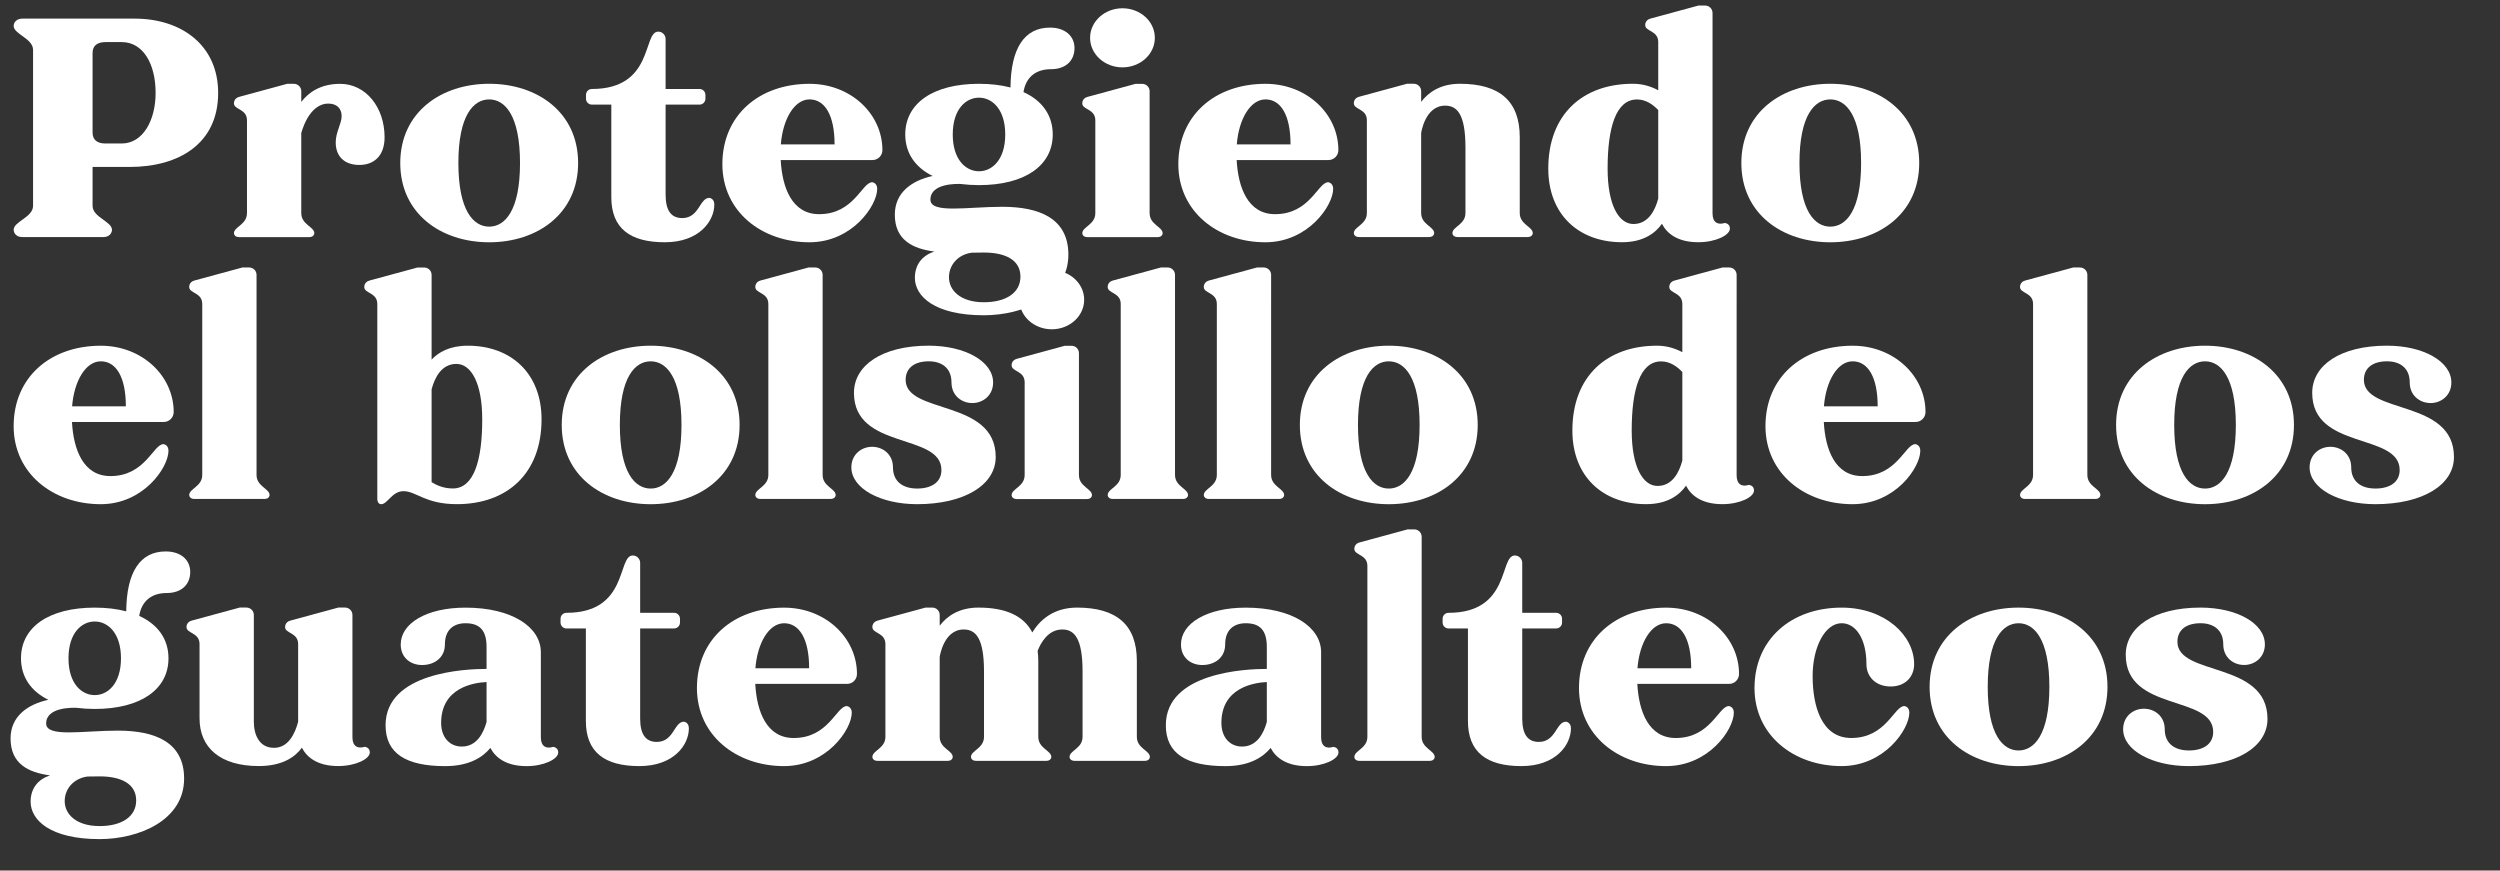
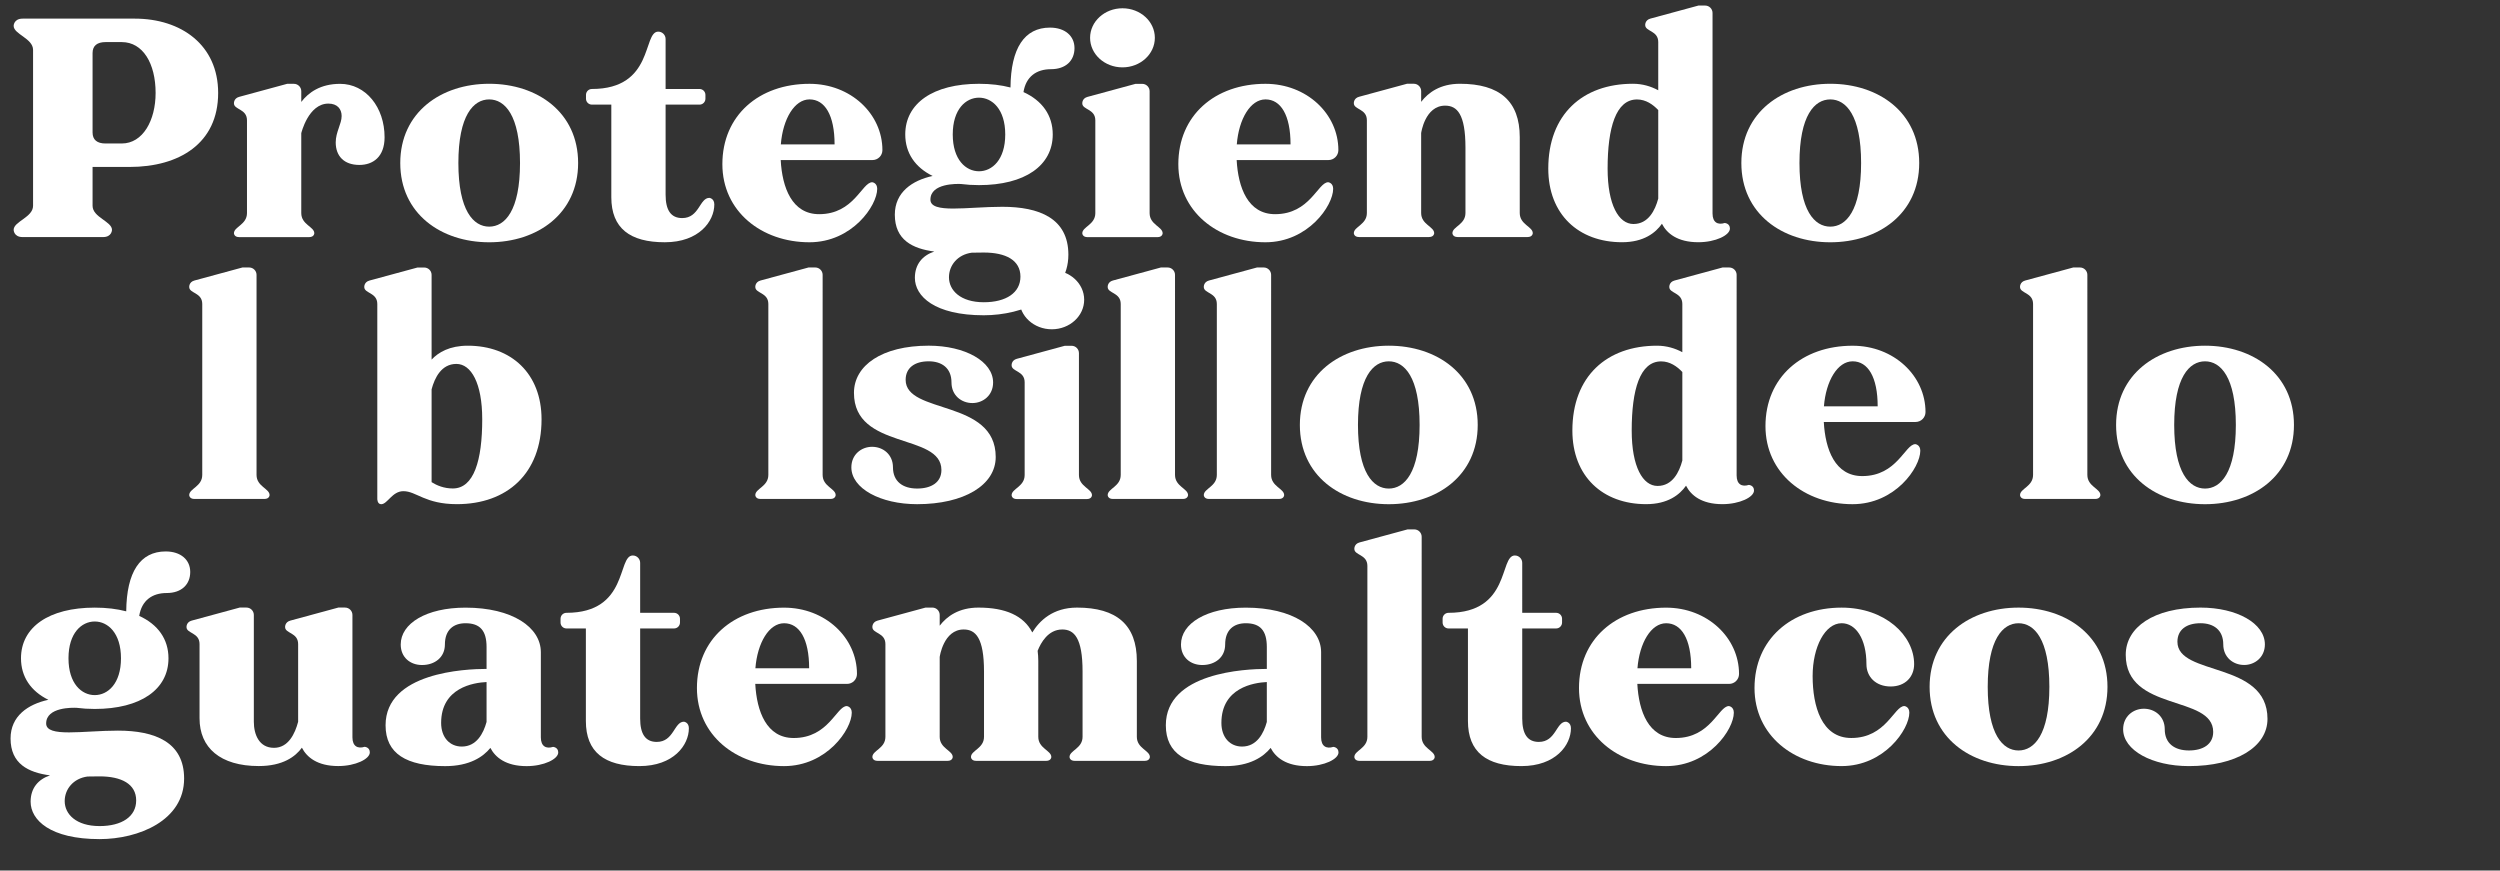
<svg xmlns="http://www.w3.org/2000/svg" xmlns:ns1="http://www.inkscape.org/namespaces/inkscape" xmlns:ns2="http://sodipodi.sourceforge.net/DTD/sodipodi-0.dtd" width="292.309mm" height="101.782mm" viewBox="0 0 292.309 101.782" version="1.1" id="svg1" ns1:version="1.4 (86a8ad7, 2024-10-11)" ns2:docname="menu6.svg">
  <rect x="0" y="0" width="292.309" height="101.782" fill="#333333" stroke="none" />
  <ns2:namedview id="namedview1" pagecolor="#ffffff" bordercolor="#000000" borderopacity="0.25" ns1:showpageshadow="2" ns1:pageopacity="0.0" ns1:pagecheckerboard="0" ns1:deskcolor="#d1d1d1" ns1:document-units="mm" ns1:zoom="1.6168981" ns1:cx="397.05655" ns1:cy="460.1403" ns1:window-width="3840" ns1:window-height="2054" ns1:window-x="3829" ns1:window-y="-11" ns1:window-maximized="1" ns1:current-layer="layer1" />
  <defs id="defs1">
    <clipPath clipPathUnits="userSpaceOnUse" id="clipPath6945">
      <path d="M 0,3329.202 H 1920 V 0 H 0 Z" transform="translate(-99.602,-2581.29)" id="path6945" />
    </clipPath>
    <clipPath clipPathUnits="userSpaceOnUse" id="clipPath6947">
      <path d="M 0,3329.202 H 1920 V 0 H 0 Z" transform="translate(-171.958,-2601.06)" id="path6947" />
    </clipPath>
    <clipPath clipPathUnits="userSpaceOnUse" id="clipPath6949">
      <path d="M 0,3329.202 H 1920 V 0 H 0 Z" transform="translate(-231.601,-2574.814)" id="path6949" />
    </clipPath>
    <clipPath clipPathUnits="userSpaceOnUse" id="clipPath6951">
      <path d="M 0,3329.202 H 1920 V 0 H 0 Z" transform="translate(-294.365,-2563.269)" id="path6951" />
    </clipPath>
    <clipPath clipPathUnits="userSpaceOnUse" id="clipPath6953">
      <path d="M 0,3329.202 H 1920 V 0 H 0 Z" transform="translate(-335.86,-2580.982)" id="path6953" />
    </clipPath>
    <clipPath clipPathUnits="userSpaceOnUse" id="clipPath6955">
      <path d="M 0,3329.202 H 1920 V 0 H 0 Z" transform="translate(-375.027,-2584.285)" id="path6955" />
    </clipPath>
    <clipPath clipPathUnits="userSpaceOnUse" id="clipPath6957">
      <path d="M 0,3329.202 H 1920 V 0 H 0 Z" transform="translate(-420.546,-2616.314)" id="path6957" />
    </clipPath>
    <clipPath clipPathUnits="userSpaceOnUse" id="clipPath6959">
      <path d="M 0,3329.202 H 1920 V 0 H 0 Z" transform="translate(-486.98,-2580.982)" id="path6959" />
    </clipPath>
    <clipPath clipPathUnits="userSpaceOnUse" id="clipPath6961">
      <path d="M 0,3329.202 H 1920 V 0 H 0 Z" transform="translate(-562.95,-2558.244)" id="path6961" />
    </clipPath>
    <clipPath clipPathUnits="userSpaceOnUse" id="clipPath6963">
      <path d="M 0,3329.202 H 1920 V 0 H 0 Z" transform="translate(-600.641,-2554.607)" id="path6963" />
    </clipPath>
    <clipPath clipPathUnits="userSpaceOnUse" id="clipPath6965">
      <path d="M 0,3329.202 H 1920 V 0 H 0 Z" transform="translate(-676.088,-2574.814)" id="path6965" />
    </clipPath>
    <clipPath clipPathUnits="userSpaceOnUse" id="clipPath6967">
      <path d="M 0,3329.202 H 1920 V 0 H 0 Z" transform="translate(-100.961,-2494.173)" id="path6967" />
    </clipPath>
    <clipPath clipPathUnits="userSpaceOnUse" id="clipPath6969">
      <path d="M 0,3329.202 H 1920 V 0 H 0 Z" transform="translate(-144.277,-2471.433)" id="path6969" />
    </clipPath>
    <clipPath clipPathUnits="userSpaceOnUse" id="clipPath6971">
      <path d="M 0,3329.202 H 1920 V 0 H 0 Z" transform="translate(-219.079,-2489.863)" id="path6971" />
    </clipPath>
    <clipPath clipPathUnits="userSpaceOnUse" id="clipPath6973">
-       <path d="M 0,3329.202 H 1920 V 0 H 0 Z" transform="translate(-285.121,-2488.005)" id="path6973" />
-     </clipPath>
+       </clipPath>
    <clipPath clipPathUnits="userSpaceOnUse" id="clipPath6975">
      <path d="M 0,3329.202 H 1920 V 0 H 0 Z" transform="translate(-331.901,-2471.433)" id="path6975" />
    </clipPath>
    <clipPath clipPathUnits="userSpaceOnUse" id="clipPath6977">
      <path d="M 0,3329.202 H 1920 V 0 H 0 Z" transform="translate(-389.266,-2477.388)" id="path6977" />
    </clipPath>
    <clipPath clipPathUnits="userSpaceOnUse" id="clipPath6979">
      <path d="M 0,3329.202 H 1920 V 0 H 0 Z" transform="translate(-397.123,-2529.503)" id="path6979" />
    </clipPath>
    <clipPath clipPathUnits="userSpaceOnUse" id="clipPath6981">
      <path d="M 0,3329.202 H 1920 V 0 H 0 Z" transform="translate(-448.693,-2471.433)" id="path6981" />
    </clipPath>
    <clipPath clipPathUnits="userSpaceOnUse" id="clipPath6983">
      <path d="M 0,3329.202 H 1920 V 0 H 0 Z" transform="translate(-480.545,-2471.433)" id="path6983" />
    </clipPath>
    <clipPath clipPathUnits="userSpaceOnUse" id="clipPath6985">
      <path d="M 0,3329.202 H 1920 V 0 H 0 Z" transform="translate(-529.76,-2488.005)" id="path6985" />
    </clipPath>
    <clipPath clipPathUnits="userSpaceOnUse" id="clipPath6987">
      <path d="M 0,3329.202 H 1920 V 0 H 0 Z" transform="translate(-616.84,-2476.216)" id="path6987" />
    </clipPath>
    <clipPath clipPathUnits="userSpaceOnUse" id="clipPath6989">
      <path d="M 0,3329.202 H 1920 V 0 H 0 Z" transform="translate(-681.581,-2494.173)" id="path6989" />
    </clipPath>
    <clipPath clipPathUnits="userSpaceOnUse" id="clipPath6991">
      <path d="M 0,3329.202 H 1920 V 0 H 0 Z" transform="translate(-751.076,-2471.433)" id="path6991" />
    </clipPath>
    <clipPath clipPathUnits="userSpaceOnUse" id="clipPath6993">
      <path d="M 0,3329.202 H 1920 V 0 H 0 Z" transform="translate(-800.291,-2488.005)" id="path6993" />
    </clipPath>
    <clipPath clipPathUnits="userSpaceOnUse" id="clipPath6995">
-       <path d="M 0,3329.202 H 1920 V 0 H 0 Z" transform="translate(-872.584,-2477.388)" id="path6995" />
-     </clipPath>
+       </clipPath>
    <clipPath clipPathUnits="userSpaceOnUse" id="clipPath6997">
      <path d="M 0,3329.202 H 1920 V 0 H 0 Z" transform="translate(-81.95,-2410.665)" id="path6997" />
    </clipPath>
    <clipPath clipPathUnits="userSpaceOnUse" id="clipPath6999">
      <path d="M 0,3329.202 H 1920 V 0 H 0 Z" transform="translate(-181.821,-2379.478)" id="path6999" />
    </clipPath>
    <clipPath clipPathUnits="userSpaceOnUse" id="clipPath7001">
      <path d="M 0,3329.202 H 1920 V 0 H 0 Z" transform="translate(-220.512,-2402.794)" id="path7001" />
    </clipPath>
    <clipPath clipPathUnits="userSpaceOnUse" id="clipPath7003">
      <path d="M 0,3329.202 H 1920 V 0 H 0 Z" transform="translate(-285.932,-2389.652)" id="path7003" />
    </clipPath>
    <clipPath clipPathUnits="userSpaceOnUse" id="clipPath7005">
      <path d="M 0,3329.202 H 1920 V 0 H 0 Z" transform="translate(-327.426,-2407.365)" id="path7005" />
    </clipPath>
    <clipPath clipPathUnits="userSpaceOnUse" id="clipPath7007">
      <path d="M 0,3329.202 H 1920 V 0 H 0 Z" transform="translate(-436.042,-2384.626)" id="path7007" />
    </clipPath>
    <clipPath clipPathUnits="userSpaceOnUse" id="clipPath7009">
      <path d="M 0,3329.202 H 1920 V 0 H 0 Z" transform="translate(-479.12,-2402.794)" id="path7009" />
    </clipPath>
    <clipPath clipPathUnits="userSpaceOnUse" id="clipPath7011">
      <path d="M 0,3329.202 H 1920 V 0 H 0 Z" transform="translate(-530.444,-2384.624)" id="path7011" />
    </clipPath>
    <clipPath clipPathUnits="userSpaceOnUse" id="clipPath7013">
      <path d="M 0,3329.202 H 1920 V 0 H 0 Z" transform="translate(-578.281,-2389.652)" id="path7013" />
    </clipPath>
    <clipPath clipPathUnits="userSpaceOnUse" id="clipPath7015">
      <path d="M 0,3329.202 H 1920 V 0 H 0 Z" transform="translate(-619.776,-2407.365)" id="path7015" />
    </clipPath>
    <clipPath clipPathUnits="userSpaceOnUse" id="clipPath7017">
      <path d="M 0,3329.202 H 1920 V 0 H 0 Z" transform="translate(-690.438,-2394.837)" id="path7017" />
    </clipPath>
    <clipPath clipPathUnits="userSpaceOnUse" id="clipPath7019">
      <path d="M 0,3329.202 H 1920 V 0 H 0 Z" transform="translate(-738.486,-2401.197)" id="path7019" />
    </clipPath>
    <clipPath clipPathUnits="userSpaceOnUse" id="clipPath7021">
      <path d="M 0,3329.202 H 1920 V 0 H 0 Z" transform="translate(-810.779,-2390.579)" id="path7021" />
    </clipPath>
  </defs>
  <g ns1:label="Capa 1" ns1:groupmode="layer" id="layer1" transform="translate(0,-0.491)">
    <g id="g1" transform="translate(-7.691,-7.855)">
      <path id="path6944" d="M 0,0 C 6.991,0 11.217,7.639 11.217,16.73 11.217,26.533 6.991,33.586 0,33.586 h -5.348 c -2.84,0 -4.316,-1.24 -4.316,-3.637 V 3.637 c 10e-4,-2.399 1.476,-3.639 4.316,-3.639 H 0 Z m 4.316,41.357 c 15.385,0 27.618,-8.726 27.618,-24.627 0,-16.732 -12.92,-24.5 -29.344,-24.5 H -9.664 v -12.871 c 0,-3.832 6.432,-5.179 6.432,-7.959 0,0 0.001,-2.4 -2.979,-2.4 h -26.615 c -2.98,0 -2.979,2.4 -2.979,2.4 0,2.78 6.431,4.127 6.431,7.959 v 51.639 c 0,3.832 -6.431,5.18 -6.431,7.957 0,0 -10e-4,2.4 2.979,2.4 H 4.316 Z" style="fill:#ffffff;fill-opacity:1;fill-rule:nonzero;stroke:none" transform="matrix(0.353,0,0,-0.353,21.926,25.123)" clip-path="url(#clipPath6945)" />
      <path id="path6946" d="m 0,0 c 8.54,0 14.746,-7.773 14.746,-17.684 0,-6.554 -3.875,-9.177 -8.348,-9.177 -5.125,0 -7.836,2.992 -7.836,7.451 0,3.482 1.962,6.142 1.962,8.746 0,2.336 -1.433,4.121 -4.398,4.121 -6.633,0 -8.974,-9.801 -8.974,-9.801 v -26.472 c 0,-3.832 4.316,-4.516 4.316,-6.659 0,0 10e-4,-1.295 -1.726,-1.295 h -23.161 c -1.727,0 -1.727,1.295 -1.727,1.295 0,2.143 4.317,2.827 4.317,6.659 v 30.738 c 0,3.832 -4.317,3.469 -4.317,5.611 0,0 -0.114,1.658 1.727,2.156 l 15.897,4.317 h 2.23 c 1.351,0 2.445,-1.096 2.445,-2.445 v -3.555 c 2.387,3.119 6.345,5.992 12.848,5.992 z" style="fill:#ffffff;fill-opacity:1;fill-rule:nonzero;stroke:none" transform="matrix(0.353,0,0,-0.353,47.452,18.149)" clip-path="url(#clipPath6947)" />
      <path id="path6948" d="m 0,0 c 0,15.848 -5.029,21.072 -10.208,21.072 -5.179,0 -10.209,-5.224 -10.209,-21.072 0,-15.846 5.03,-21.07 10.209,-21.07 C -5.029,-21.07 0,-15.846 0,0 m 19.248,0 c 0,-16.783 -13.503,-26.25 -29.456,-26.25 -15.953,0 -29.456,9.467 -29.456,26.25 0,16.787 13.503,26.252 29.456,26.252 15.953,0 29.456,-9.465 29.456,-26.252" style="fill:#ffffff;fill-opacity:1;fill-rule:nonzero;stroke:none" transform="matrix(0.353,0,0,-0.353,68.493,27.408)" clip-path="url(#clipPath6949)" />
      <path id="path6950" d="m 0,0 c 0,0 1.635,-0.174 1.635,-2.189 0,-5.518 -5.021,-12.516 -16.403,-12.516 -11.53,0 -17.713,4.633 -17.713,14.928 v 30.66 h -6.433 c -1.08,0 -1.956,0.877 -1.956,1.957 v 1.267 c 0,1.081 0.876,1.956 1.956,1.956 20.649,0 16.768,18.992 21.969,18.992 1.351,0 2.445,-1.096 2.445,-2.446 V 36.063 h 11.235 c 1.082,0 1.957,-0.875 1.957,-1.956 V 32.84 c 0,-1.08 -0.876,-1.957 -1.957,-1.957 H -14.5 V 1.059 c 0,-5.102 1.728,-7.754 5.499,-7.754 5.69,0 5.724,6.695 9,6.695 z" style="fill:#ffffff;fill-opacity:1;fill-rule:nonzero;stroke:none" transform="matrix(0.353,0,0,-0.353,90.634,31.481)" clip-path="url(#clipPath6951)" />
      <path id="path6952" d="m 0,0 c 0,9.721 -3.23,14.912 -8.299,14.912 -4.979,0 -8.839,-6.465 -9.504,-14.912 z m 15.843,-1.9 c 0,-1.811 -1.467,-3.278 -3.278,-3.278 h -30.41 c 0.492,-9.123 3.73,-17.926 12.729,-17.926 11.579,0 14.16,10.579 17.599,10.579 0,0 1.636,-0.174 1.636,-2.19 0,-5.517 -8.264,-17.695 -22.445,-17.695 -15.852,0 -28.839,10.232 -28.839,25.861 0,16.162 12.122,26.625 28.866,26.625 13.651,0 24.143,-9.961 24.143,-21.976 z" style="fill:#ffffff;fill-opacity:1;fill-rule:nonzero;stroke:none" transform="matrix(0.353,0,0,-0.353,105.273,25.232)" clip-path="url(#clipPath6953)" />
      <path id="path6954" d="m 0,0 c 0,-8.406 4.367,-12.193 8.693,-12.193 4.327,0 8.694,3.787 8.694,12.193 0,8.406 -4.367,12.186 -8.694,12.186 C 4.366,12.186 0,8.406 0,0 m 22.421,-47.088 c 0,5.463 -4.881,7.977 -12.143,7.977 -1.262,0 -2.602,-0.026 -3.984,-0.051 -4.675,-0.627 -7.548,-4.166 -7.548,-8.149 0,-4.334 3.819,-8.265 11.533,-8.265 7.387,0 12.142,3.138 12.142,8.488 M 16.4,-23.959 c 12.211,0 21.898,-3.783 21.898,-15.869 0,-13.916 -15.055,-20.063 -28.02,-20.063 -16.31,0 -22.823,6.307 -22.823,12.393 0,4.527 2.546,7.422 6.431,8.717 -7.19,0.945 -13.073,3.838 -13.073,12.213 0,7.447 5.785,11.355 12.522,12.82 -5.817,2.863 -9.068,7.627 -9.068,13.75 0,10.316 9.23,16.779 24.426,16.779 3.886,0 7.379,-0.424 10.431,-1.226 0.115,13.066 4.632,19.838 13.077,19.838 4.961,0 8.123,-2.745 8.123,-6.793 0,-4.192 -2.934,-6.979 -7.785,-6.979 -4.852,0 -8.302,-2.494 -9.113,-7.582 C 29.632,11.215 33.12,6.336 33.12,0 c 0,-10.316 -9.232,-16.781 -24.427,-16.781 -2.111,0 -4.104,0.129 -5.977,0.373 -1.272,0.062 -10.112,0.306 -10.112,-5.182 0,-4.722 12.235,-2.369 23.797,-2.369 z" style="fill:#ffffff;fill-opacity:1;fill-rule:nonzero;stroke:none" transform="matrix(0.353,0,0,-0.353,119.09,24.067)" clip-path="url(#clipPath6955)" />
      <path id="path6956" d="M 0,0 C 0,5.402 4.802,9.785 10.725,9.785 16.649,9.785 21.45,5.402 21.45,0 21.45,-5.406 16.649,-9.787 10.725,-9.787 4.802,-9.787 0,-5.406 0,0 m 24.032,-64.73 c 0,0 0,-1.293 -1.726,-1.293 H -0.855 c -1.726,0 -1.726,1.293 -1.726,1.293 0,2.144 4.315,2.828 4.315,6.66 v 30.738 c 0,3.83 -4.317,3.469 -4.317,5.611 0,0 -0.114,1.657 1.727,2.157 l 15.898,4.316 h 2.229 c 1.35,0 2.446,-1.096 2.446,-2.445 V -58.07 c 0,-3.832 4.315,-4.516 4.315,-6.66" style="fill:#ffffff;fill-opacity:1;fill-rule:nonzero;stroke:none" transform="matrix(0.353,0,0,-0.353,135.148,12.768)" clip-path="url(#clipPath6957)" />
      <path id="path6958" d="m 0,0 c 0,9.721 -3.23,14.912 -8.299,14.912 -4.979,0 -8.839,-6.465 -9.504,-14.912 z m 15.843,-1.9 c 0,-1.811 -1.467,-3.278 -3.278,-3.278 h -30.41 c 0.492,-9.123 3.73,-17.926 12.729,-17.926 11.579,0 14.16,10.579 17.599,10.579 0,0 1.636,-0.174 1.636,-2.19 0,-5.517 -8.264,-17.695 -22.445,-17.695 -15.853,0 -28.839,10.232 -28.839,25.861 0,16.162 12.122,26.625 28.866,26.625 13.651,0 24.143,-9.961 24.143,-21.976 z" style="fill:#ffffff;fill-opacity:1;fill-rule:nonzero;stroke:none" transform="matrix(0.353,0,0,-0.353,158.585,25.232)" clip-path="url(#clipPath6959)" />
      <path id="path6960" d="m 0,0 c 0,-3.832 4.315,-4.516 4.315,-6.658 0,0 0,-1.295 -1.726,-1.295 h -23.161 c -1.726,0 -1.726,1.295 -1.726,1.295 0,2.142 4.316,2.826 4.316,6.658 v 21.668 c 0,11.096 -2.769,13.9 -6.725,13.9 -6.712,0 -7.95,-9.095 -7.95,-9.095 V 0 c 0,-3.832 4.316,-4.516 4.316,-6.658 0,0 0.001,-1.295 -1.726,-1.295 h -23.162 c -1.726,0 -1.726,1.295 -1.726,1.295 0,2.142 4.317,2.826 4.317,6.658 v 30.738 c 0,3.832 -4.317,3.469 -4.317,5.612 0,0 -0.115,1.658 1.726,2.156 l 15.898,4.316 h 2.23 c 1.351,0 2.445,-1.095 2.445,-2.445 v -3.555 c 2.387,3.119 6.345,5.992 12.847,5.992 13.144,0 19.81,-5.74 19.81,-17.695 L 0.001,0 Z" style="fill:#ffffff;fill-opacity:1;fill-rule:nonzero;stroke:none" transform="matrix(0.353,0,0,-0.353,185.385,33.254)" clip-path="url(#clipPath6961)" />
      <path id="path6962" d="m 0,0 c 4.917,0 7.174,4.531 8.207,8.42 v 29.314 c -1.743,1.856 -4.117,3.518 -7.031,3.518 -6.999,0 -9.741,-9.334 -9.741,-22.897 0,-12.031 3.683,-18.357 8.565,-18.357 z m 31.948,-1.51 c 0,-2.191 -4.732,-4.527 -10.463,-4.527 -6.986,0 -10.452,2.978 -12.053,6.117 -2.073,-2.955 -5.979,-6.117 -13.21,-6.117 -14.409,0 -24.437,9.232 -24.437,24.391 0,17.986 11.435,28.097 28.034,28.097 3.21,0 6.013,-0.883 8.387,-2.152 V 60.27 c 0,3.832 -4.316,3.468 -4.316,5.613 0,0 -0.115,1.658 1.727,2.156 l 15.897,4.316 h 2.23 c 1.349,0 2.445,-1.095 2.445,-2.445 V 3.484 c 0,-3.021 1.797,-3.857 4.029,-3.148 0,0 1.73,-0.088 1.73,-1.846" style="fill:#ffffff;fill-opacity:1;fill-rule:nonzero;stroke:none" transform="matrix(0.353,0,0,-0.353,198.682,34.537)" clip-path="url(#clipPath6963)" />
      <path id="path6964" d="m 0,0 c 0,15.848 -5.029,21.072 -10.208,21.072 -5.179,0 -10.209,-5.224 -10.209,-21.072 0,-15.846 5.03,-21.07 10.209,-21.07 C -5.029,-21.07 0,-15.846 0,0 m 19.248,0 c 0,-16.783 -13.503,-26.25 -29.456,-26.25 -15.953,0 -29.456,9.467 -29.456,26.25 0,16.787 13.503,26.252 29.456,26.252 15.953,0 29.456,-9.465 29.456,-26.252" style="fill:#ffffff;fill-opacity:1;fill-rule:nonzero;stroke:none" transform="matrix(0.353,0,0,-0.353,225.298,27.408)" clip-path="url(#clipPath6965)" />
-       <path id="path6966" d="m 0,0 c 0,9.721 -3.23,14.91 -8.299,14.91 -4.979,0 -8.839,-6.465 -9.504,-14.91 z m 15.843,-1.9 c 0,-1.813 -1.467,-3.28 -3.278,-3.28 h -30.41 c 0.492,-9.123 3.73,-17.924 12.729,-17.924 11.579,0 14.16,10.579 17.599,10.579 0,0 1.636,-0.176 1.636,-2.19 0,-5.519 -8.264,-17.697 -22.445,-17.697 -15.853,0 -28.839,10.234 -28.839,25.861 0,16.162 12.122,26.627 28.866,26.627 13.651,0 24.143,-9.963 24.143,-21.976 z" style="fill:#ffffff;fill-opacity:1;fill-rule:nonzero;stroke:none" transform="matrix(0.353,0,0,-0.353,22.406,55.856)" clip-path="url(#clipPath6967)" />
      <path id="path6968" d="m 0,0 c 0,-3.832 4.316,-4.516 4.316,-6.658 0,0 0,-1.295 -1.727,-1.295 h -23.162 c -1.726,0 -1.726,1.295 -1.726,1.295 0,2.142 4.316,2.826 4.316,6.658 v 56.633 c 0,3.834 -4.317,3.471 -4.317,5.613 0,0 -0.115,1.658 1.726,2.158 l 15.898,4.315 h 2.23 c 1.35,0 2.445,-1.094 2.445,-2.446 L -0.001,0 Z" style="fill:#ffffff;fill-opacity:1;fill-rule:nonzero;stroke:none" transform="matrix(0.353,0,0,-0.353,37.687,63.879)" clip-path="url(#clipPath6969)" />
      <path id="path6970" d="m 0,0 c 0,12.033 -3.684,18.357 -8.565,18.357 -4.918,0 -7.174,-4.531 -8.206,-8.419 v -30.743 c 1.742,-1.101 4.115,-2.091 7.03,-2.091 C -2.74,-22.896 0,-13.561 0,0 m 19.649,0.002 c 0,-17.984 -11.435,-28.096 -28.033,-28.096 -10.548,0 -13.412,4.301 -17.737,4.301 -3.711,0 -5.275,-4.316 -7.339,-4.316 -1.308,0 -1.294,1.726 -1.294,1.726 v 64.586 c 0,3.834 -4.317,3.471 -4.317,5.613 0,0 -0.115,1.659 1.727,2.159 l 15.897,4.314 h 2.23 c 1.351,0 2.446,-1.094 2.446,-2.445 V 19.785 c 2.272,2.43 5.981,4.608 11.983,4.608 14.409,0 24.437,-9.231 24.437,-24.391" style="fill:#ffffff;fill-opacity:1;fill-rule:nonzero;stroke:none" transform="matrix(0.353,0,0,-0.353,64.075,57.377)" clip-path="url(#clipPath6971)" />
      <path id="path6972" d="m 0,0 c 0,15.846 -5.029,21.072 -10.208,21.072 -5.179,0 -10.209,-5.226 -10.209,-21.072 0,-15.846 5.03,-21.072 10.209,-21.072 C -5.029,-21.072 0,-15.846 0,0 m 19.248,0 c 0,-16.785 -13.503,-26.252 -29.456,-26.252 -15.953,0 -29.456,9.467 -29.456,26.252 0,16.785 13.503,26.25 29.456,26.25 15.953,0 29.456,-9.465 29.456,-26.25" style="fill:#ffffff;fill-opacity:1;fill-rule:nonzero;stroke:none" transform="matrix(0.353,0,0,-0.353,87.373,58.032)" clip-path="url(#clipPath6973)" />
      <path id="path6974" d="m 0,0 c 0,-3.832 4.316,-4.516 4.316,-6.658 0,0 0,-1.295 -1.727,-1.295 h -23.162 c -1.726,0 -1.726,1.295 -1.726,1.295 0,2.142 4.316,2.826 4.316,6.658 v 56.633 c 0,3.834 -4.317,3.471 -4.317,5.613 0,0 -0.115,1.658 1.726,2.158 l 15.898,4.315 h 2.23 c 1.35,0 2.445,-1.094 2.445,-2.446 L -0.001,0 Z" style="fill:#ffffff;fill-opacity:1;fill-rule:nonzero;stroke:none" transform="matrix(0.353,0,0,-0.353,103.876,63.879)" clip-path="url(#clipPath6975)" />
      <path id="path6976" d="m 0,0 c 0,-9.334 -10.506,-15.635 -26.017,-15.635 -12.186,0 -21.797,5.229 -21.797,12.205 0,4.241 3.321,6.801 6.859,6.801 3.66,0 6.924,-2.56 6.924,-6.801 0,-4.691 3.256,-7.025 8.014,-7.025 4.689,0 8.034,2.051 8.034,6.139 0,12.396 -28.968,6.515 -28.968,25.55 0,9.082 9.25,15.633 24.76,15.633 12.061,0 21.328,-5.226 21.328,-12.203 0,-4.24 -3.323,-6.803 -6.86,-6.803 -3.661,0 -6.923,2.563 -6.923,6.803 0,4.867 -3.29,7.025 -7.545,7.025 -4.69,0 -7.642,-2.193 -7.642,-6.138 C -29.833,14.035 0,19.254 0,0" style="fill:#ffffff;fill-opacity:1;fill-rule:nonzero;stroke:none" transform="matrix(0.353,0,0,-0.353,124.113,61.778)" clip-path="url(#clipPath6977)" />
      <path id="path6978" d="M 0,0 C 0,5.404 4.802,9.785 10.725,9.785 16.649,9.785 21.45,5.404 21.45,0 21.45,-5.404 16.649,-9.785 10.725,-9.785 4.802,-9.785 0,-5.404 0,0 m 24.033,-64.729 c 0,0 0,-1.292 -1.727,-1.292 H -0.855 c -1.726,0 -1.726,1.292 -1.726,1.292 0,2.143 4.315,2.827 4.315,6.659 v 30.738 c 0,3.832 -4.317,3.469 -4.317,5.611 0,0 -0.114,1.659 1.727,2.157 l 15.898,4.316 h 2.229 c 1.35,0 2.446,-1.096 2.446,-2.445 V -58.07 c 0,-3.832 4.316,-4.516 4.316,-6.659" style="fill:#ffffff;fill-opacity:1;fill-rule:nonzero;stroke:none" transform="matrix(0.353,0,0,-0.353,126.885,43.393)" clip-path="url(#clipPath6979)" />
      <path id="path6980" d="m 0,0 c 0,-3.832 4.316,-4.516 4.316,-6.658 0,0 0,-1.295 -1.727,-1.295 h -23.162 c -1.726,0 -1.726,1.295 -1.726,1.295 0,2.142 4.316,2.826 4.316,6.658 v 56.633 c 0,3.834 -4.317,3.471 -4.317,5.613 0,0 -0.115,1.658 1.726,2.158 l 15.898,4.315 h 2.23 c 1.35,0 2.445,-1.094 2.445,-2.446 L -0.001,0 Z" style="fill:#ffffff;fill-opacity:1;fill-rule:nonzero;stroke:none" transform="matrix(0.353,0,0,-0.353,145.078,63.879)" clip-path="url(#clipPath6981)" />
      <path id="path6982" d="m 0,0 c 0,-3.832 4.316,-4.516 4.316,-6.658 0,0 0,-1.295 -1.727,-1.295 h -23.162 c -1.726,0 -1.726,1.295 -1.726,1.295 0,2.142 4.316,2.826 4.316,6.658 v 56.633 c 0,3.834 -4.317,3.471 -4.317,5.613 0,0 -0.115,1.658 1.726,2.158 l 15.898,4.315 h 2.23 c 1.35,0 2.445,-1.094 2.445,-2.446 L -0.001,0 Z" style="fill:#ffffff;fill-opacity:1;fill-rule:nonzero;stroke:none" transform="matrix(0.353,0,0,-0.353,156.315,63.879)" clip-path="url(#clipPath6983)" />
      <path id="path6984" d="m 0,0 c 0,15.846 -5.029,21.072 -10.208,21.072 -5.179,0 -10.209,-5.226 -10.209,-21.072 0,-15.846 5.03,-21.072 10.209,-21.072 C -5.029,-21.072 0,-15.846 0,0 m 19.248,0 c 0,-16.785 -13.503,-26.252 -29.456,-26.252 -15.953,0 -29.456,9.467 -29.456,26.252 0,16.785 13.503,26.25 29.456,26.25 15.953,0 29.456,-9.465 29.456,-26.25" style="fill:#ffffff;fill-opacity:1;fill-rule:nonzero;stroke:none" transform="matrix(0.353,0,0,-0.353,173.677,58.032)" clip-path="url(#clipPath6985)" />
      <path id="path6986" d="m 0,0 v 29.316 c -1.743,1.856 -4.116,3.518 -7.03,3.518 -7,0 -9.741,-9.336 -9.741,-22.896 0,-12.032 3.683,-18.358 8.564,-18.358 4.918,0 7.174,4.533 8.207,8.42 m 23.741,-9.93 c 0,-2.191 -4.731,-4.525 -10.463,-4.525 -6.986,0 -10.452,2.976 -12.052,6.117 -2.074,-2.957 -5.98,-6.117 -13.21,-6.117 -14.41,0 -24.437,9.232 -24.437,24.391 0,17.984 11.434,28.095 28.034,28.095 3.209,0 6.012,-0.881 8.386,-2.15 V 51.85 c 0,3.834 -4.316,3.47 -4.316,5.613 0,0 -0.115,1.658 1.728,2.158 l 15.896,4.315 h 2.23 c 1.35,0 2.445,-1.094 2.445,-2.446 V -4.934 c 0,-3.021 1.797,-3.857 4.03,-3.148 0,0 1.729,-0.09 1.729,-1.848" style="fill:#ffffff;fill-opacity:1;fill-rule:nonzero;stroke:none" transform="matrix(0.353,0,0,-0.353,204.396,62.191)" clip-path="url(#clipPath6987)" />
      <path id="path6988" d="m 0,0 c 0,9.721 -3.23,14.91 -8.299,14.91 -4.979,0 -8.839,-6.465 -9.504,-14.91 z m 15.843,-1.9 c 0,-1.813 -1.467,-3.28 -3.278,-3.28 h -30.41 c 0.492,-9.123 3.73,-17.924 12.729,-17.924 11.579,0 14.16,10.579 17.599,10.579 0,0 1.636,-0.176 1.636,-2.19 0,-5.519 -8.264,-17.697 -22.445,-17.697 -15.852,0 -28.839,10.234 -28.839,25.861 0,16.162 12.122,26.627 28.866,26.627 13.651,0 24.143,-9.963 24.143,-21.976 z" style="fill:#ffffff;fill-opacity:1;fill-rule:nonzero;stroke:none" transform="matrix(0.353,0,0,-0.353,227.235,55.856)" clip-path="url(#clipPath6989)" />
      <path id="path6990" d="m 0,0 c 0,-3.832 4.316,-4.516 4.316,-6.658 0,0 0,-1.295 -1.727,-1.295 h -23.162 c -1.726,0 -1.726,1.295 -1.726,1.295 0,2.142 4.316,2.826 4.316,6.658 v 56.633 c 0,3.834 -4.317,3.471 -4.317,5.613 0,0 -0.115,1.658 1.726,2.158 l 15.898,4.315 h 2.23 c 1.35,0 2.445,-1.094 2.445,-2.446 L -0.001,0 Z" style="fill:#ffffff;fill-opacity:1;fill-rule:nonzero;stroke:none" transform="matrix(0.353,0,0,-0.353,251.752,63.879)" clip-path="url(#clipPath6991)" />
      <path id="path6992" d="m 0,0 c 0,15.846 -5.029,21.072 -10.208,21.072 -5.179,0 -10.209,-5.226 -10.209,-21.072 0,-15.846 5.03,-21.072 10.209,-21.072 C -5.029,-21.072 0,-15.846 0,0 m 19.248,0 c 0,-16.785 -13.503,-26.252 -29.456,-26.252 -15.953,0 -29.456,9.467 -29.456,26.252 0,16.785 13.503,26.25 29.456,26.25 15.953,0 29.456,-9.465 29.456,-26.25" style="fill:#ffffff;fill-opacity:1;fill-rule:nonzero;stroke:none" transform="matrix(0.353,0,0,-0.353,269.114,58.032)" clip-path="url(#clipPath6993)" />
-       <path id="path6994" d="m 0,0 c 0,-9.334 -10.506,-15.635 -26.017,-15.635 -12.186,0 -21.797,5.229 -21.797,12.205 0,4.241 3.321,6.801 6.859,6.801 3.66,0 6.924,-2.56 6.924,-6.801 0,-4.691 3.256,-7.025 8.014,-7.025 4.689,0 8.034,2.051 8.034,6.139 0,12.396 -28.968,6.515 -28.968,25.55 0,9.082 9.25,15.633 24.76,15.633 12.061,0 21.328,-5.226 21.328,-12.203 0,-4.24 -3.323,-6.803 -6.86,-6.803 -3.661,0 -6.923,2.563 -6.923,6.803 0,4.867 -3.29,7.025 -7.545,7.025 -4.69,0 -7.642,-2.193 -7.642,-6.138 C -29.833,14.035 0,19.254 0,0" style="fill:#ffffff;fill-opacity:1;fill-rule:nonzero;stroke:none" transform="matrix(0.353,0,0,-0.353,294.617,61.778)" clip-path="url(#clipPath6995)" />
+       <path id="path6994" d="m 0,0 C -29.833,14.035 0,19.254 0,0" style="fill:#ffffff;fill-opacity:1;fill-rule:nonzero;stroke:none" transform="matrix(0.353,0,0,-0.353,294.617,61.778)" clip-path="url(#clipPath6995)" />
      <path id="path6996" d="m 0,0 c 0,-8.406 4.367,-12.193 8.693,-12.193 4.327,0 8.694,3.787 8.694,12.193 0,8.406 -4.367,12.188 -8.694,12.188 C 4.366,12.188 0,8.406 0,0 m 10.279,-55.576 c 7.387,0 12.142,3.138 12.142,8.49 0,5.461 -4.881,7.977 -12.143,7.977 -1.262,0 -2.602,-0.026 -3.984,-0.051 -4.675,-0.629 -7.548,-4.168 -7.548,-8.149 0,-4.336 3.819,-8.265 11.533,-8.265 z m 6.121,31.617 c 12.211,0 21.898,-3.781 21.898,-15.867 0,-13.916 -15.055,-20.065 -28.02,-20.065 -16.31,0 -22.823,6.307 -22.823,12.393 0,4.527 2.546,7.422 6.431,8.717 -7.19,0.947 -13.073,3.84 -13.073,12.215 0,7.447 5.785,11.353 12.522,12.818 -5.817,2.863 -9.068,7.629 -9.068,13.75 0,10.316 9.23,16.781 24.426,16.781 3.886,0 7.379,-0.426 10.431,-1.228 0.115,13.068 4.632,19.838 13.077,19.838 4.961,0 8.123,-2.745 8.123,-6.793 0,-4.192 -2.934,-6.979 -7.785,-6.979 -4.851,0 -8.302,-2.492 -9.113,-7.58 C 29.632,11.215 33.12,6.336 33.12,0 c 0,-10.316 -9.232,-16.779 -24.427,-16.779 -2.111,0 -4.104,0.129 -5.977,0.371 -1.272,0.064 -10.112,0.306 -10.112,-5.182 0,-4.721 12.234,-2.369 23.797,-2.369 z" style="fill:#ffffff;fill-opacity:1;fill-rule:nonzero;stroke:none" transform="matrix(0.353,0,0,-0.353,15.699,85.316)" clip-path="url(#clipPath6997)" />
      <path id="path6998" d="m 0,0 c 0,-2.191 -4.73,-4.525 -10.46,-4.525 -6.962,0 -10.428,2.955 -12.037,6.08 -2.139,-2.946 -6.295,-6.08 -14.294,-6.08 -12.751,0 -19.607,6.091 -19.607,15.791 v 24.619 c 0,3.83 -4.317,3.469 -4.317,5.611 0,0 -0.114,1.658 1.727,2.156 l 15.898,4.317 h 2.229 c 1.35,0 2.446,-1.094 2.446,-2.446 V 10.154 c 0,-4.318 1.798,-8.644 6.68,-8.644 4.748,0 6.967,4.703 7.994,8.638 v 25.737 c 0,3.83 -4.316,3.469 -4.316,5.611 0,0 -0.113,1.658 1.728,2.156 l 15.896,4.317 h 2.23 c 1.35,0 2.446,-1.094 2.446,-2.446 V 4.996 c 0,-3.021 1.796,-3.857 4.029,-3.148 C -1.728,1.848 0,1.758 0,0" style="fill:#ffffff;fill-opacity:1;fill-rule:nonzero;stroke:none" transform="matrix(0.353,0,0,-0.353,50.931,96.318)" clip-path="url(#clipPath6999)" />
      <path id="path7000" d="m 0,0 c -4.277,-0.195 -15.045,-1.846 -15.045,-13.535 0,-4.901 2.929,-7.834 6.837,-7.834 4.917,0 7.174,4.387 8.208,8.15 z m 22.013,-21.475 c 0,0 1.728,-0.087 1.728,-1.847 0,-2.192 -4.731,-4.528 -10.462,-4.528 -6.925,0 -10.391,2.926 -12.011,6.034 -2.385,-2.932 -6.83,-6.034 -14.977,-6.034 -12.833,0 -19.742,4.108 -19.742,13.532 0,17.496 26.387,18.672 33.451,18.672 v 7.25 c 0,5.435 -2.181,7.876 -6.973,7.876 -3.955,0 -6.827,-2.171 -6.827,-7.039 0,-4.238 -3.327,-6.8 -7.571,-6.8 -3.949,0 -7.064,2.562 -7.064,6.8 0,6.977 8.492,12.205 21.461,12.205 15.51,0 24.955,-6.505 24.955,-14.771 v -28.203 c 0,-3.022 1.798,-3.858 4.031,-3.149 z" style="fill:#ffffff;fill-opacity:1;fill-rule:nonzero;stroke:none" transform="matrix(0.353,0,0,-0.353,64.581,88.093)" clip-path="url(#clipPath7001)" />
      <path id="path7002" d="m 0,0 c 0,0 1.635,-0.176 1.635,-2.189 0,-5.52 -5.021,-12.518 -16.403,-12.518 -11.53,0 -17.713,4.635 -17.713,14.928 v 30.662 h -6.433 c -1.08,0 -1.956,0.877 -1.956,1.957 v 1.267 c 0,1.081 0.876,1.956 1.956,1.956 20.649,0 16.768,18.99 21.969,18.99 1.351,0 2.445,-1.096 2.445,-2.446 V 36.063 h 11.235 c 1.082,0 1.957,-0.877 1.957,-1.956 V 32.84 c 0,-1.08 -0.876,-1.957 -1.957,-1.957 H -14.5 V 1.057 c 0,-5.102 1.728,-7.754 5.499,-7.754 5.69,0 5.724,6.697 9,6.697 z" style="fill:#ffffff;fill-opacity:1;fill-rule:nonzero;stroke:none" transform="matrix(0.353,0,0,-0.353,87.659,92.729)" clip-path="url(#clipPath7003)" />
      <path id="path7004" d="m 0,0 c 0,9.721 -3.23,14.91 -8.299,14.91 -4.979,0 -8.839,-6.465 -9.504,-14.91 z m 15.843,-1.9 c 0,-1.813 -1.467,-3.28 -3.278,-3.28 h -30.41 c 0.492,-9.123 3.73,-17.924 12.729,-17.924 11.579,0 14.16,10.579 17.599,10.579 0,0 1.636,-0.176 1.636,-2.19 0,-5.519 -8.264,-17.697 -22.445,-17.697 -15.852,0 -28.839,10.234 -28.839,25.861 0,16.162 12.122,26.627 28.866,26.627 13.651,0 24.143,-9.963 24.143,-21.976 z" style="fill:#ffffff;fill-opacity:1;fill-rule:nonzero;stroke:none" transform="matrix(0.353,0,0,-0.353,102.298,86.481)" clip-path="url(#clipPath7005)" />
      <path id="path7006" d="m 0,0 c 0,-3.832 4.316,-4.518 4.316,-6.66 0,0 0,-1.293 -1.726,-1.293 h -23.161 c -1.726,0 -1.726,1.293 -1.726,1.293 0,2.142 4.317,2.826 4.317,6.66 v 21.666 c 0,11.096 -2.77,13.9 -6.726,13.9 -4.668,0 -7.103,-4.394 -8.155,-7.072 0.132,-1.07 0.217,-2.183 0.217,-3.375 V 0 c 0,-3.832 4.316,-4.518 4.316,-6.66 0,0 0,-1.293 -1.726,-1.293 h -23.162 c -1.726,0 -1.726,1.293 -1.726,1.293 0,2.142 4.317,2.826 4.317,6.66 v 21.666 c 0,11.096 -2.771,13.9 -6.726,13.9 -6.712,0 -7.95,-9.095 -7.95,-9.095 V 0 c 0,-3.832 4.316,-4.518 4.316,-6.66 0,0 0,-1.293 -1.726,-1.293 h -23.162 c -1.726,0 -1.726,1.293 -1.726,1.293 0,2.142 4.316,2.828 4.316,6.66 v 30.736 c 0,3.832 -4.317,3.469 -4.317,5.614 0,0 -0.114,1.656 1.726,2.156 l 15.898,4.316 h 2.23 c 1.35,0 2.444,-1.095 2.444,-2.445 V 36.82 c 2.388,3.119 6.346,5.994 12.848,5.994 9.001,0 14.961,-2.695 17.826,-8.23 2.333,3.824 6.767,8.23 14.819,8.23 13.144,0 19.81,-5.74 19.81,-17.695 V -0.002 Z" style="fill:#ffffff;fill-opacity:1;fill-rule:nonzero;stroke:none" transform="matrix(0.353,0,0,-0.353,140.615,94.502)" clip-path="url(#clipPath7007)" />
      <path id="path7008" d="m 0,0 c -4.277,-0.195 -15.045,-1.846 -15.045,-13.535 0,-4.901 2.929,-7.834 6.837,-7.834 4.917,0 7.174,4.387 8.208,8.15 z m 22.013,-21.475 c 0,0 1.728,-0.087 1.728,-1.847 0,-2.192 -4.731,-4.528 -10.462,-4.528 -6.925,0 -10.391,2.926 -12.011,6.034 -2.385,-2.932 -6.83,-6.034 -14.977,-6.034 -12.833,0 -19.742,4.108 -19.742,13.532 0,17.496 26.387,18.672 33.451,18.672 v 7.25 c 0,5.435 -2.181,7.876 -6.973,7.876 -3.955,0 -6.827,-2.171 -6.827,-7.039 0,-4.238 -3.327,-6.8 -7.571,-6.8 -3.949,0 -7.064,2.562 -7.064,6.8 0,6.977 8.492,12.205 21.461,12.205 15.51,0 24.955,-6.505 24.955,-14.771 v -28.203 c 0,-3.022 1.798,-3.858 4.031,-3.149 z" style="fill:#ffffff;fill-opacity:1;fill-rule:nonzero;stroke:none" transform="matrix(0.353,0,0,-0.353,155.812,88.093)" clip-path="url(#clipPath7009)" />
      <path id="path7010" d="m 0,0 c 0,-3.832 4.316,-4.516 4.316,-6.658 0,0 0,-1.295 -1.727,-1.295 h -23.162 c -1.726,0 -1.726,1.295 -1.726,1.295 0,2.142 4.316,2.826 4.316,6.658 v 56.633 c 0,3.834 -4.317,3.471 -4.317,5.613 0,0 -0.115,1.658 1.726,2.158 l 15.898,4.315 h 2.23 c 1.35,0 2.445,-1.094 2.445,-2.446 L -0.001,0 Z" style="fill:#ffffff;fill-opacity:1;fill-rule:nonzero;stroke:none" transform="matrix(0.353,0,0,-0.353,173.918,94.503)" clip-path="url(#clipPath7011)" />
      <path id="path7012" d="m 0,0 c 0,0 1.635,-0.176 1.635,-2.189 0,-5.52 -5.021,-12.518 -16.403,-12.518 -11.53,0 -17.713,4.635 -17.713,14.928 v 30.662 h -6.433 c -1.08,0 -1.956,0.877 -1.956,1.957 v 1.267 c 0,1.081 0.876,1.956 1.956,1.956 20.649,0 16.768,18.99 21.969,18.99 1.351,0 2.445,-1.096 2.445,-2.446 V 36.063 h 11.235 c 1.082,0 1.957,-0.877 1.957,-1.956 V 32.84 c 0,-1.08 -0.876,-1.957 -1.957,-1.957 H -14.5 V 1.057 c 0,-5.102 1.728,-7.754 5.499,-7.754 5.69,0 5.724,6.697 9,6.697 z" style="fill:#ffffff;fill-opacity:1;fill-rule:nonzero;stroke:none" transform="matrix(0.353,0,0,-0.353,190.794,92.729)" clip-path="url(#clipPath7013)" />
      <path id="path7014" d="m 0,0 c 0,9.721 -3.23,14.91 -8.299,14.91 -4.979,0 -8.839,-6.465 -9.504,-14.91 z m 15.843,-1.9 c 0,-1.813 -1.467,-3.28 -3.278,-3.28 h -30.41 c 0.492,-9.123 3.73,-17.924 12.729,-17.924 11.579,0 14.16,10.579 17.599,10.579 0,0 1.636,-0.176 1.636,-2.19 0,-5.519 -8.264,-17.697 -22.445,-17.697 -15.852,0 -28.839,10.234 -28.839,25.861 0,16.162 12.122,26.627 28.866,26.627 13.651,0 24.143,-9.963 24.143,-21.976 z" style="fill:#ffffff;fill-opacity:1;fill-rule:nonzero;stroke:none" transform="matrix(0.353,0,0,-0.353,205.432,86.481)" clip-path="url(#clipPath7015)" />
      <path id="path7016" d="m 0,0 c 0,0 1.635,-0.174 1.635,-2.189 0,-5.518 -8.263,-17.696 -22.445,-17.696 -15.852,0 -28.838,10.233 -28.838,25.862 0,16.062 12.087,26.625 28.865,26.625 14.356,0 24.007,-9.207 24.007,-18.717 0,-4.24 -2.964,-7.403 -7.784,-7.403 -4.879,0 -8.017,3.163 -8.017,7.403 0,8.496 -3.6,13.552 -8.206,13.552 -5.478,0 -9.615,-7.818 -9.615,-17.499 0,-9.969 2.95,-20.516 12.8,-20.516 C -6.02,-10.578 -3.438,0 0.001,0 Z" style="fill:#ffffff;fill-opacity:1;fill-rule:nonzero;stroke:none" transform="matrix(0.353,0,0,-0.353,230.36,90.9)" clip-path="url(#clipPath7017)" />
      <path id="path7018" d="m 0,0 c 0,15.846 -5.029,21.072 -10.208,21.072 -5.179,0 -10.209,-5.226 -10.209,-21.072 0,-15.846 5.03,-21.072 10.209,-21.072 C -5.029,-21.072 0,-15.846 0,0 m 19.248,0 c 0,-16.785 -13.503,-26.252 -29.456,-26.252 -15.953,0 -29.456,9.467 -29.456,26.252 0,16.785 13.503,26.25 29.456,26.25 15.953,0 29.456,-9.465 29.456,-26.25" style="fill:#ffffff;fill-opacity:1;fill-rule:nonzero;stroke:none" transform="matrix(0.353,0,0,-0.353,247.31,88.656)" clip-path="url(#clipPath7019)" />
      <path id="path7020" d="m 0,0 c 0,-9.334 -10.506,-15.635 -26.017,-15.635 -12.186,0 -21.797,5.229 -21.797,12.205 0,4.241 3.321,6.801 6.859,6.801 3.66,0 6.924,-2.56 6.924,-6.801 0,-4.691 3.256,-7.025 8.014,-7.025 4.689,0 8.034,2.051 8.034,6.139 0,12.396 -28.968,6.515 -28.968,25.55 0,9.082 9.25,15.633 24.76,15.633 12.061,0 21.328,-5.226 21.328,-12.203 0,-4.24 -3.323,-6.803 -6.86,-6.803 -3.661,0 -6.923,2.563 -6.923,6.803 0,4.867 -3.29,7.025 -7.545,7.025 -4.69,0 -7.642,-2.193 -7.642,-6.138 C -29.833,14.035 0,19.254 0,0" style="fill:#ffffff;fill-opacity:1;fill-rule:nonzero;stroke:none" transform="matrix(0.353,0,0,-0.353,272.814,92.402)" clip-path="url(#clipPath7021)" />
    </g>
  </g>
</svg>